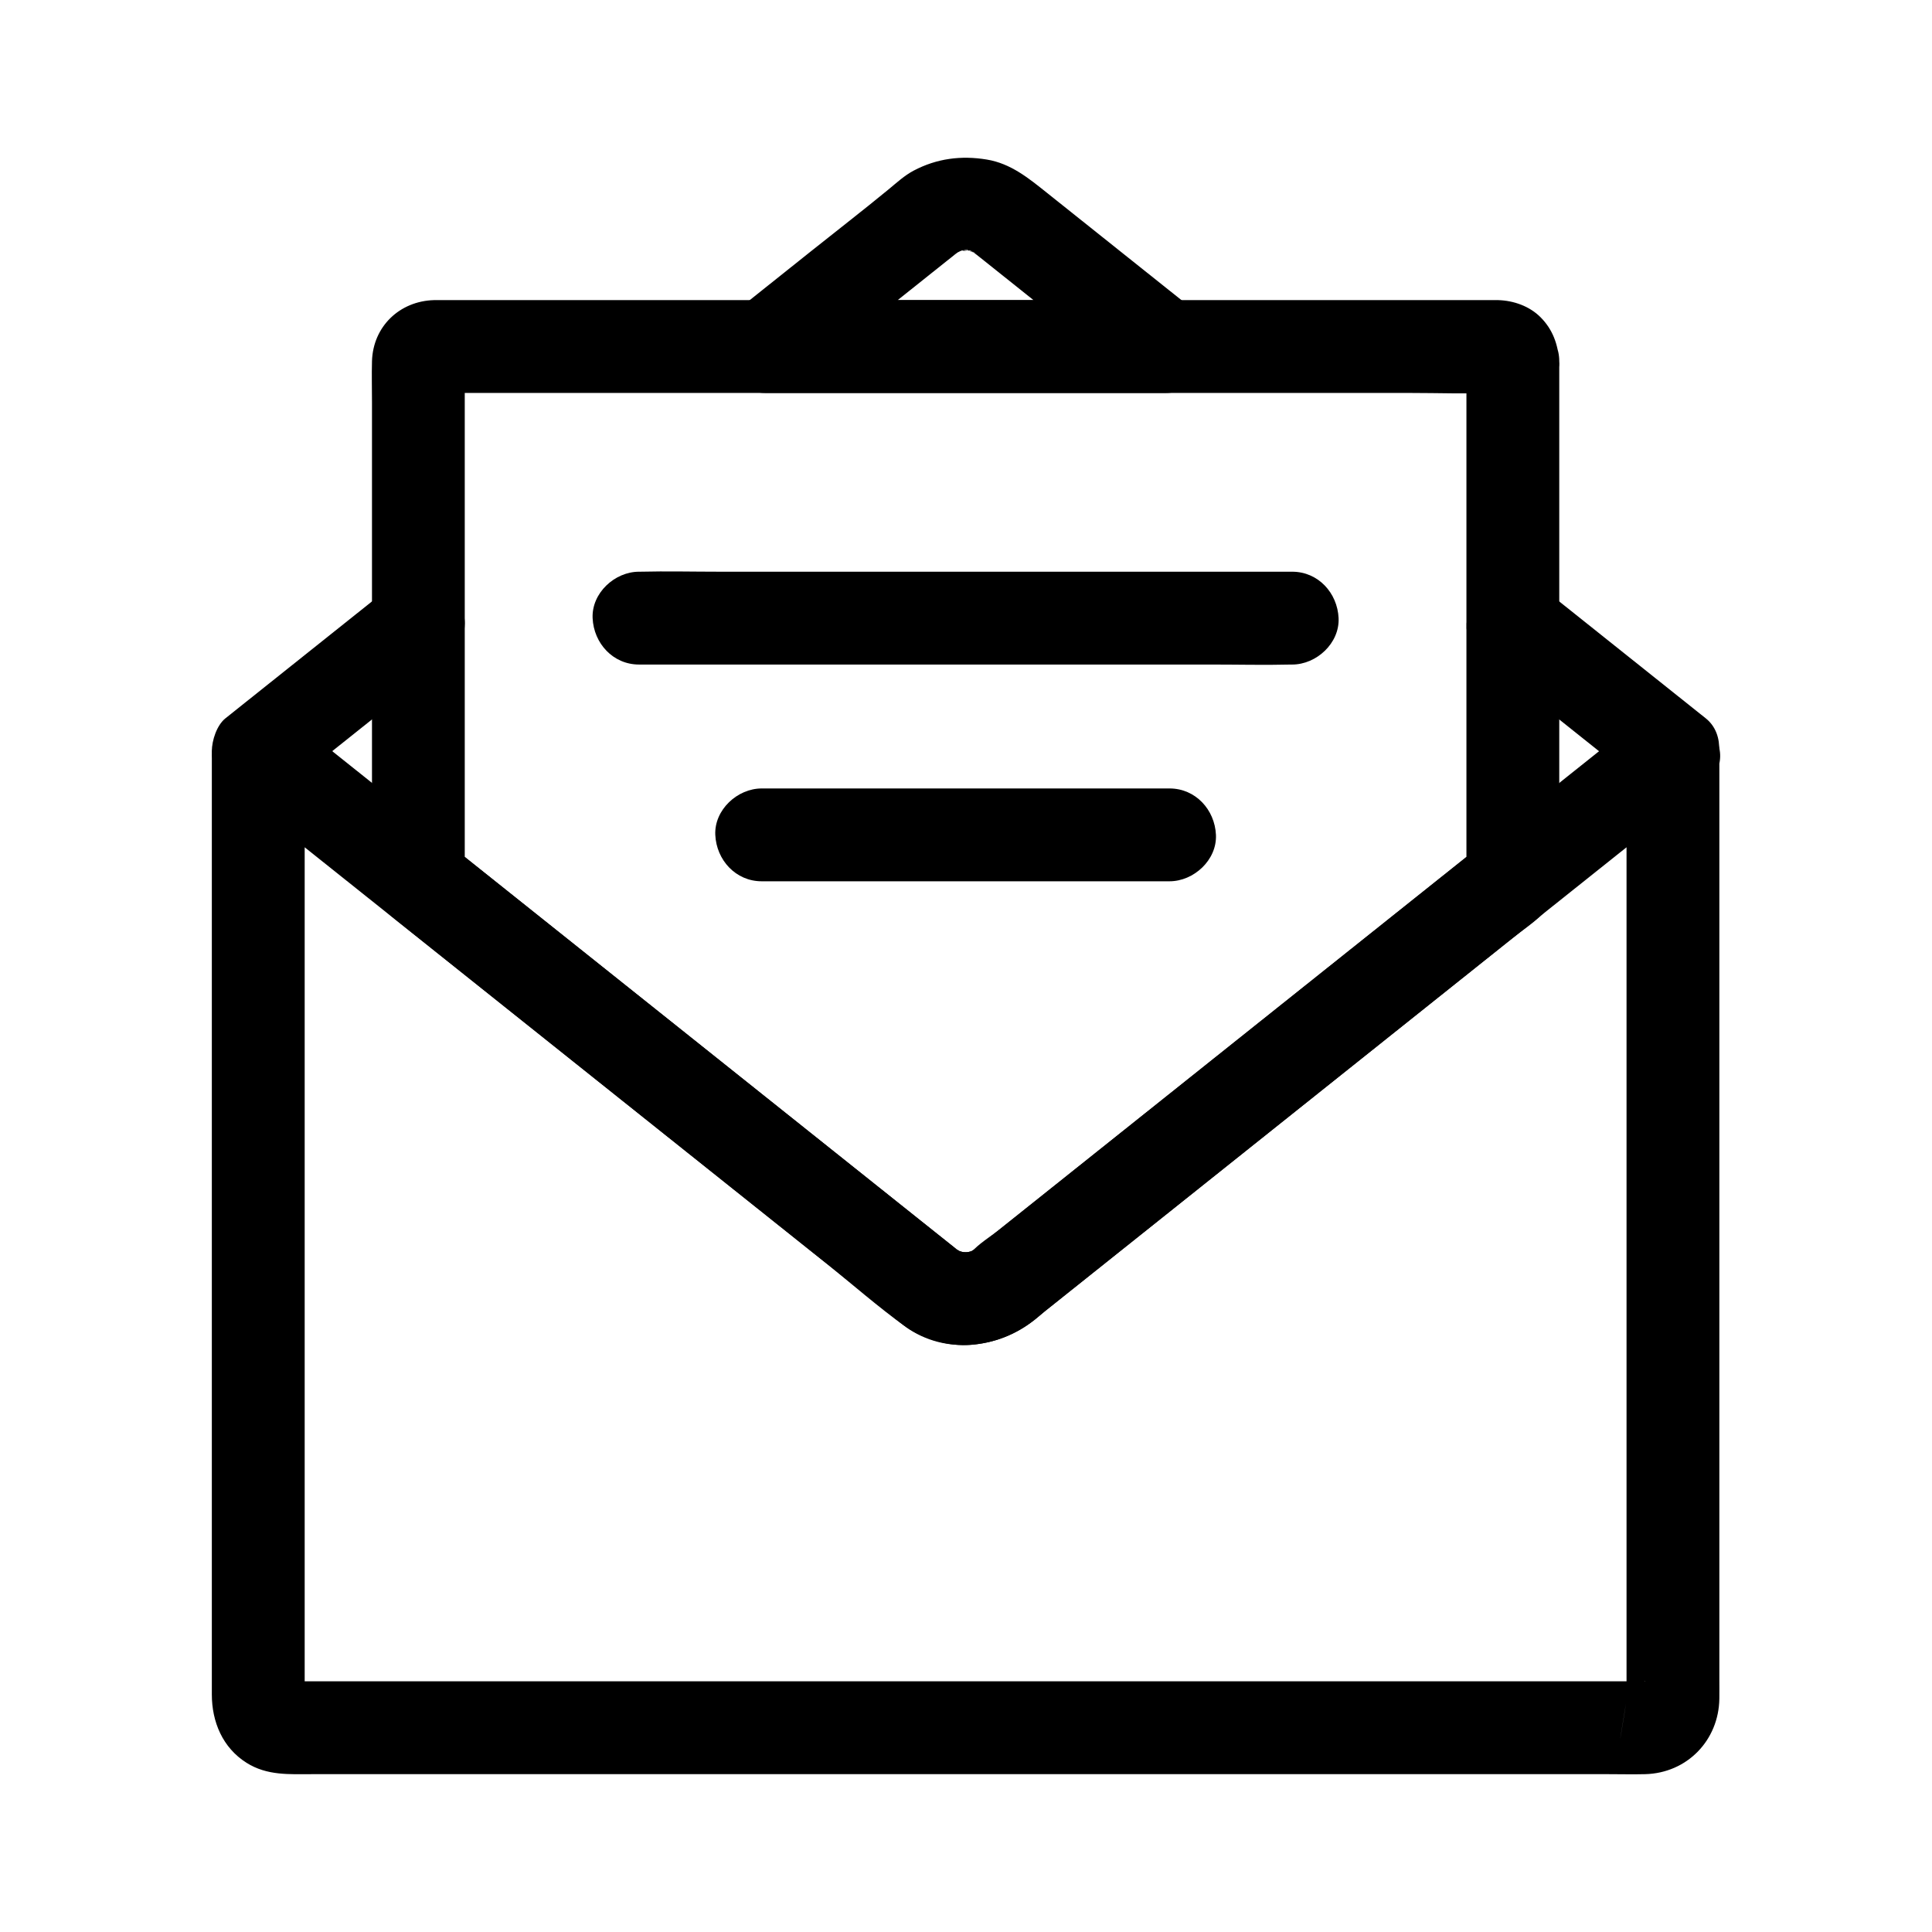
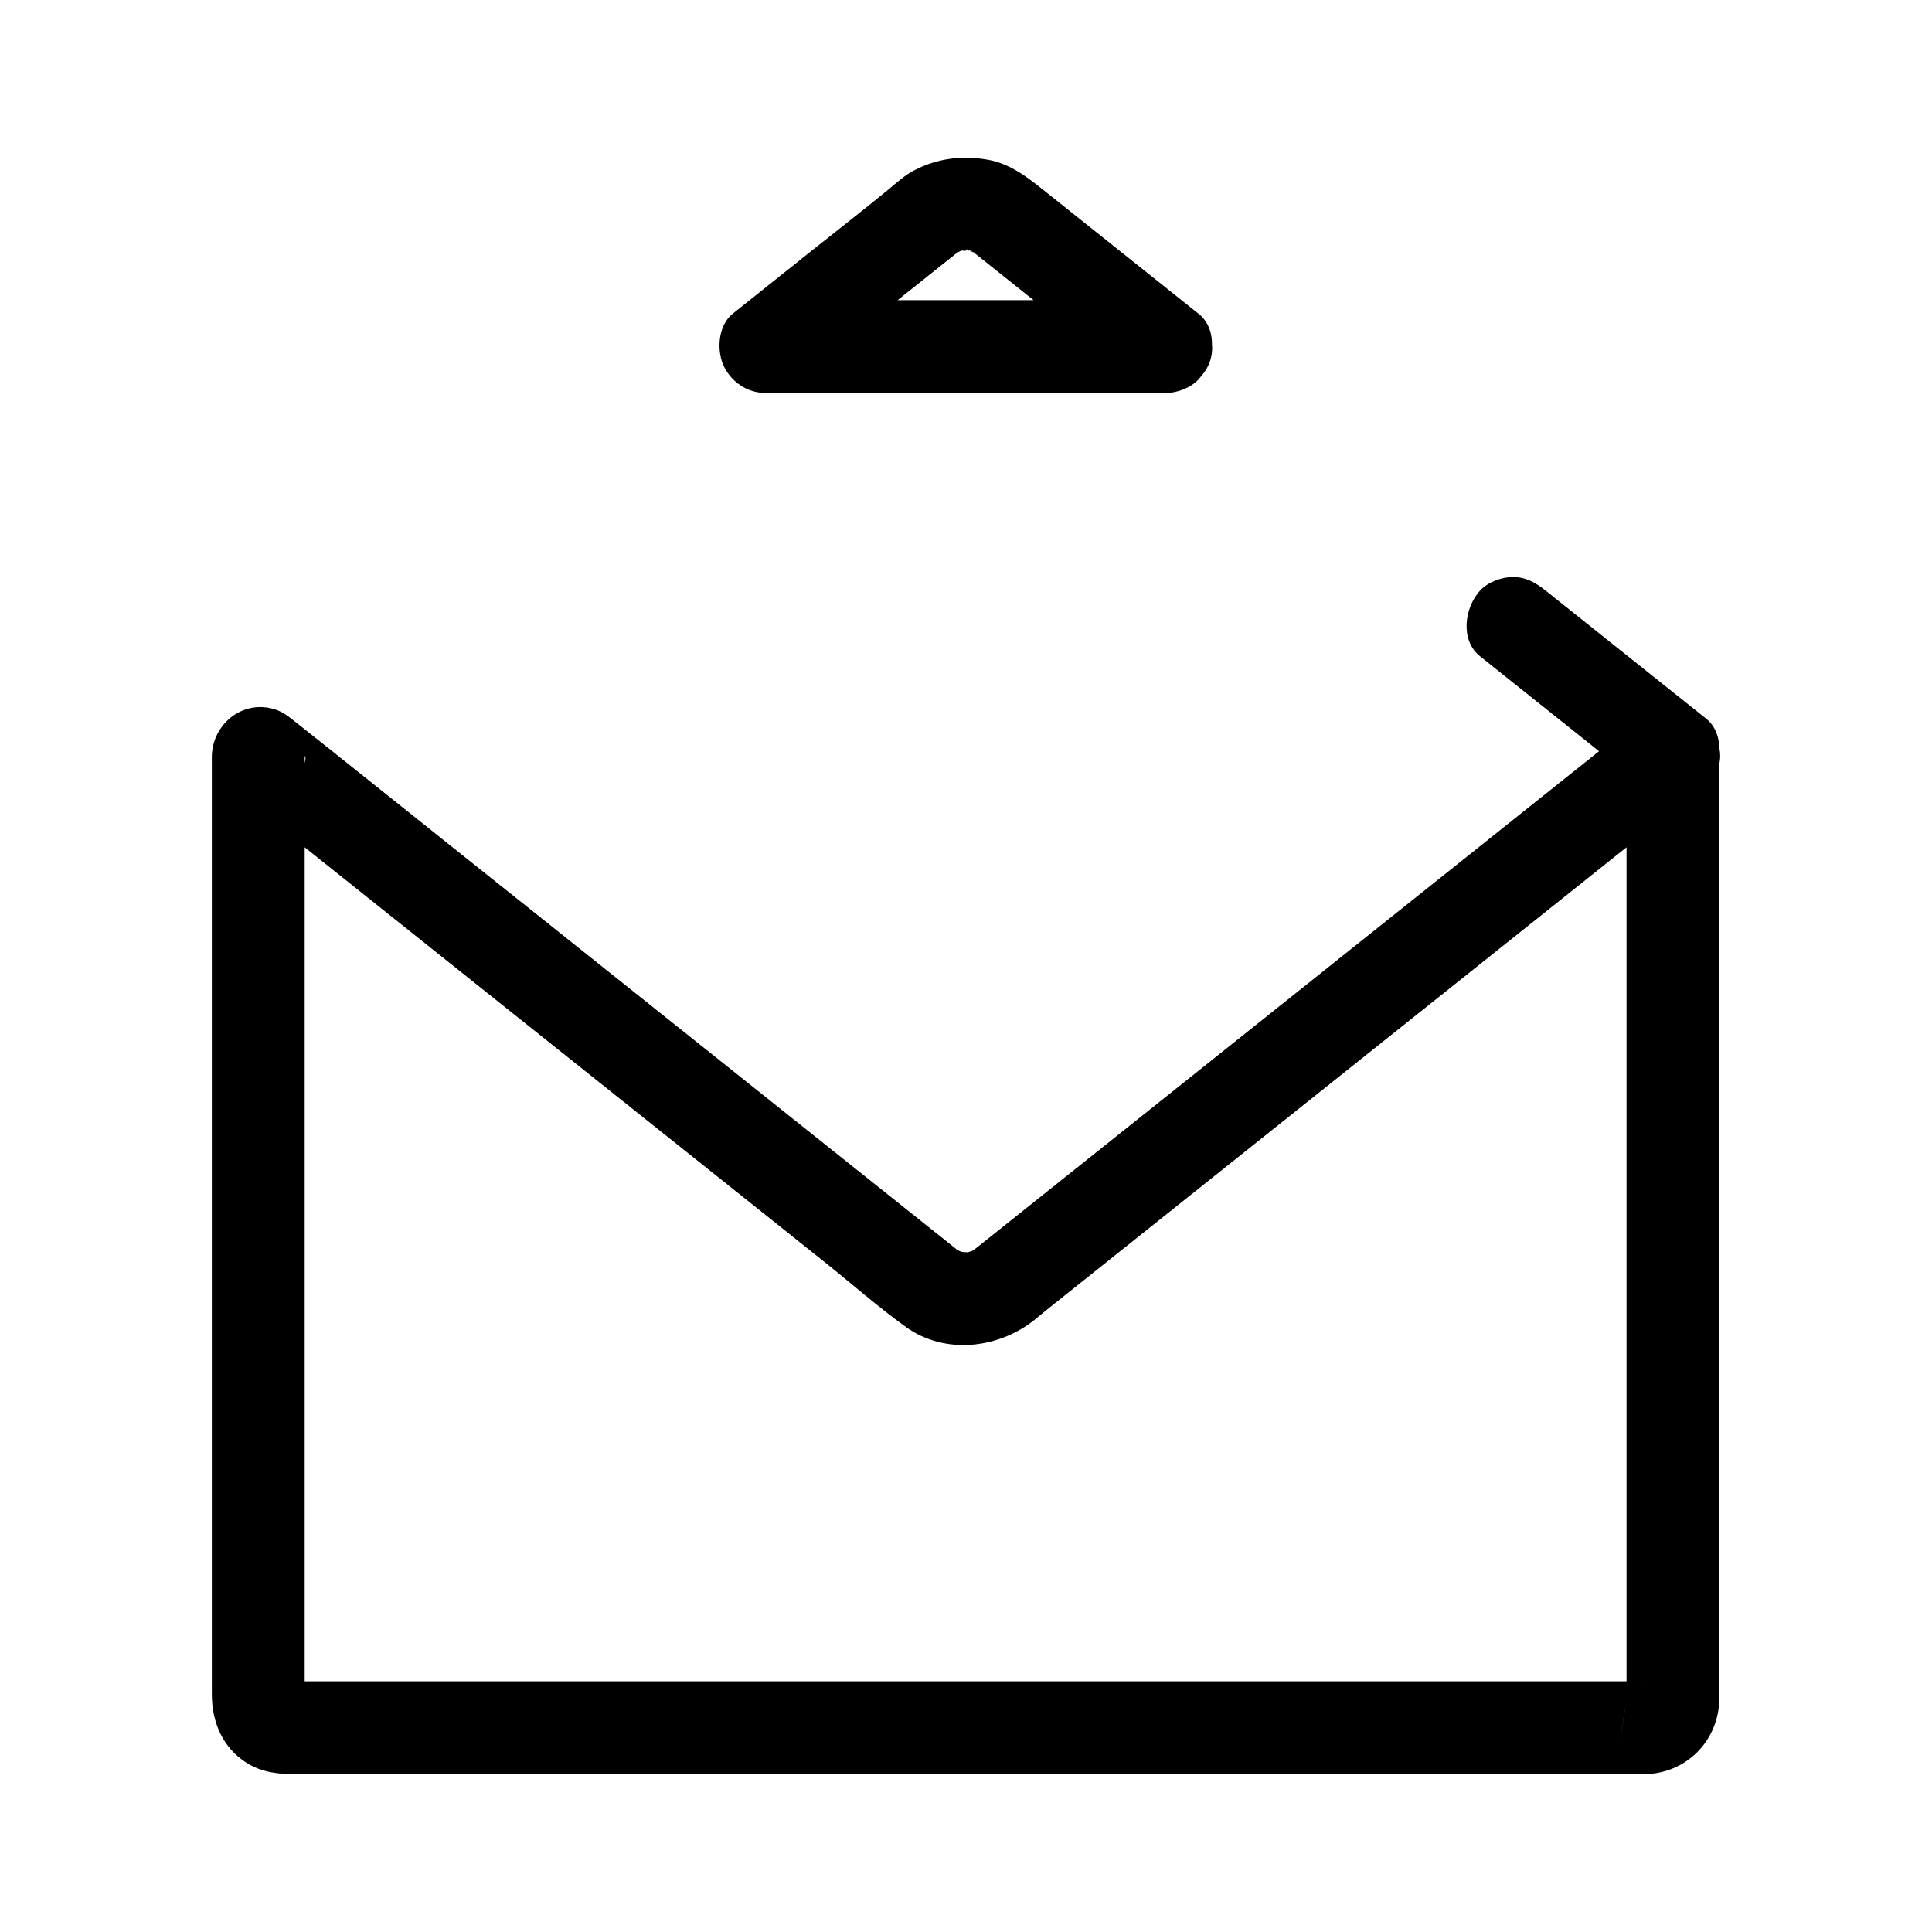
<svg xmlns="http://www.w3.org/2000/svg" fill="#000000" width="800px" height="800px" version="1.1" viewBox="144 144 512 512">
  <g>
    <path d="m575.05 344.17v19.145 47.672 61.57 60.836 45.344 12.496c0 0.93-0.074 1.891 0 2.812 0 0.023-0.012 0.488 0 0.492 0.055 0.012-3.848 23.426 0.164-0.965 0.34-2.051 0.156-0.742 0.02-0.348 1.215-3.375 0.969-1.852 0.5-1.191 1.945-2.746 1.391-1.59 0.781-1.008-1.383 1.312 0.93-0.723 1.008-0.781-1.5 1.047 1-0.434 1.191-0.5-1.965 0.715 1.328-0.441 1.328-0.176 0 0.012-13.234 0-13.93 0h-36.848-52.684-61.211-63.391-57.562-45.371-25.875c-0.855 0-1.719-0.023-2.574 0-0.195 0.004-0.469-0.055-0.66 0-0.953 0.266 2.731 0.621 1.457 0.25-1.445-0.422 2.41 1.387 1.156 0.582-1.254-0.809 2.051 1.859 0.961 0.848-0.367-0.344-1.516-1.309-0.051 0.062 2.008 1.879-0.762-1.258 0.703 1.055 1.227 1.93 0.039-1.078 0.418 1.227 0.055 0.324 0.109 0.656 0.164 0.98v-0.043c0.055-0.043-0.004-0.496 0-0.566 0.055-1.004 0-2.027 0-3.031v-32.93-55.066-63.039-56.207-34.734-3.512c0-2.25 0.668-0.758-0.297 1.656-1.883 2.449-3.769 4.898-5.652 7.352 0.113-0.055 0.227-0.109 0.34-0.164-3.16 0.414-6.316 0.828-9.477 1.238 0.129 0.039 0.25 0.078 0.379 0.113-1.812-1.055-3.617-2.109-5.426-3.164 6.176 4.93 12.355 9.855 18.527 14.785 14.629 11.672 29.258 23.34 43.887 35.012 17.383 13.871 34.77 27.734 52.152 41.605 14.484 11.551 28.965 23.105 43.449 34.66 7.109 5.672 14.055 11.809 21.441 17.121 10.352 7.449 24.566 5.758 34.145-1.922 0.91-0.727 1.781-1.5 2.691-2.231 3.031-2.422 6.066-4.84 9.098-7.258 12.859-10.262 25.727-20.52 38.586-30.785 17.191-13.719 34.387-27.43 51.578-41.145 15.871-12.664 31.742-25.324 47.621-37.988 8.723-6.961 17.453-13.918 26.176-20.879 0.41-0.324 0.812-0.648 1.219-0.973-1.812 1.055-3.617 2.109-5.426 3.164 0.129-0.039 0.25-0.078 0.379-0.113-3.16-0.414-6.316-0.828-9.477-1.238 0.113 0.055 0.227 0.109 0.34 0.164-1.883-2.449-3.769-4.898-5.652-7.352 0.051 0.121 0.098 0.246 0.148 0.367 1.23 3.086 2.68 5.613 5.652 7.352 2.637 1.543 6.523 2.195 9.477 1.238 5.766-1.863 11.141-8.734 8.59-15.129-1.746-4.387-4.348-7.816-9.078-9.121-4.746-1.309-8.703 0.398-12.348 3.277-0.074 0.059-0.145 0.113-0.215 0.172-0.477 0.379-0.949 0.758-1.426 1.137-2.164 1.727-4.324 3.449-6.488 5.176-8.211 6.547-16.418 13.098-24.629 19.645-24.285 19.375-48.57 38.75-72.859 58.121-20.168 16.09-40.336 32.176-60.496 48.262-2.344 1.871-4.688 3.738-7.031 5.609-0.582 0.461-1.168 0.914-1.738 1.383-0.121 0.098-0.246 0.191-0.367 0.297-0.02 0.02-0.043 0.035-0.07 0.055-0.191 0.164 0.469-0.383-0.535 0.496-1.648 1.445 2.375-1.781-0.395 0.113-2.016 1.383 2.766-0.773 0.422-0.113-0.656 0.184-1.312 0.363-1.969 0.547-2.371 0.676 3.039-0.012 0.582-0.102-0.543-0.02-1.516-0.168-2.027-0.043 0.641 0.09 1.285 0.184 1.922 0.27-0.449-0.074-0.891-0.168-1.328-0.281-0.625-0.156-1.324-0.547-1.949-0.633 0.562 0.227 1.121 0.453 1.676 0.68-0.414-0.207-0.82-0.434-1.215-0.676-1.062-0.707-0.809-0.477 0.758 0.699-0.375-0.305-0.734-0.621-1.078-0.953-0.227-0.188-0.457-0.363-0.684-0.547-1.711-1.391-3.449-2.754-5.176-4.129-18.789-14.992-37.578-29.977-56.375-44.969-24.664-19.676-49.328-39.352-73.992-59.027-13.004-10.375-25.973-20.797-39.016-31.125-1.988-1.574-3.367-2.691-5.894-3.352-8.215-2.144-15.773 4.203-16.055 12.414-0.012 0.344 0 0.688 0 1.031v6.422 27.316 88.918 89.73 28.324 7.078c0 7.254 2.84 14.117 9.188 18.121 5.477 3.453 11.359 3.016 17.426 3.016h21.863 75.496 96.148 90.746 59.277c3.227 0 6.469 0.082 9.699 0 11.105-0.281 19.52-8.965 19.664-20.02 0.023-1.727 0-3.457 0-5.188v-65.215-95.934-72.762-10.867c0-6.434-5.656-12.594-12.301-12.301-6.664 0.285-12.297 5.391-12.297 12.285z" />
-     <path d="m221.14 351.76c12.395-9.883 24.785-19.77 37.176-29.652 1.75-1.398 3.504-2.793 5.254-4.191 2.301-1.836 3.602-5.894 3.602-8.699 0-3.016-1.34-6.621-3.602-8.699-2.344-2.148-5.422-3.75-8.699-3.602-3.457 0.156-6.008 1.457-8.699 3.602-12.395 9.883-24.785 19.77-37.176 29.652-1.75 1.398-3.504 2.793-5.254 4.191-2.301 1.836-3.602 5.894-3.602 8.699 0 3.016 1.34 6.621 3.602 8.699 2.344 2.148 5.422 3.75 8.699 3.602 3.465-0.152 6.008-1.449 8.699-3.602z" />
    <path d="m452.92 223.54h-35.875-57.137-13.047c2.898 7 5.801 13.996 8.699 21 13.105-10.453 26.215-20.91 39.32-31.363 0.742-0.59 1.5-1.168 2.223-1.777 0.41-0.344 1.098-0.703 1.305-1.137-0.172 0.359-2.445 1.504-0.758 0.699 0.281-0.133 1.055-0.496 1.215-0.676-0.172 0.184-2.914 0.961-1.039 0.438 0.656-0.184 1.312-0.363 1.969-0.547 1.309-0.367 0.613 0.629-1.258 0.145 0.316 0.082 1.074-0.055 1.352-0.055 0.398 0 0.988 0.121 1.352 0.055-0.211 0.039-3.172-0.641-1.258-0.145 0.828 0.215 1.781 0.684 2.613 0.789-2.211-0.277-2.07-0.984-1.062-0.355 1.043 0.656 1.812 1.691-0.152-0.348 0.633 0.66 1.422 1.23 2.141 1.805 7.055 5.629 14.109 11.258 21.164 16.887 6.516 5.195 13.023 10.391 19.539 15.586 2.648 2.109 5.172 3.602 8.699 3.602 3.016 0 6.621-1.34 8.699-3.602 4.094-4.457 5.371-13.113 0-17.398-13.398-10.688-26.801-21.379-40.195-32.062-4.856-3.871-9.539-7.738-15.902-8.797-6.785-1.125-13.254-0.301-19.379 2.926-2.484 1.309-4.551 3.242-6.707 5.012-6.781 5.57-13.723 10.945-20.582 16.414-6.898 5.5-13.797 11.008-20.695 16.508-3.785 3.016-4.254 9.379-2.543 13.438 1.883 4.461 6.309 7.562 11.242 7.562h35.875 57.137 13.047c6.434 0 12.594-5.656 12.301-12.301-0.293-6.664-5.402-12.301-12.301-12.301z" />
    <path d="m536.22 317.92c12.395 9.883 24.785 19.773 37.176 29.656 1.75 1.398 3.504 2.793 5.254 4.191 2.648 2.109 5.172 3.602 8.699 3.602 3.016 0 6.621-1.34 8.699-3.602 4.094-4.457 5.371-13.113 0-17.398-12.395-9.883-24.785-19.773-37.176-29.656-1.75-1.398-3.504-2.793-5.254-4.191-2.648-2.109-5.172-3.602-8.699-3.602-3.016 0-6.621 1.34-8.699 3.602-4.09 4.457-5.371 13.113 0 17.398z" />
-     <path d="m532.62 239.7v46.613 73.672 16.941c1.199-2.898 2.402-5.801 3.602-8.699-8.129 6.484-16.254 12.969-24.383 19.453-11.738 9.367-23.477 18.73-35.223 28.098-4.793 3.824-9.578 7.644-14.371 11.465-12.496 9.969-24.988 19.938-37.484 29.902-5.34 4.262-10.68 8.52-16.02 12.777-2.352 1.875-5.363 3.672-7.359 5.965 0.039-0.043 2.121-1.383 1.055-0.891-0.398 0.184-0.848 0.449-1.207 0.703-0.973 0.699 1.348-0.512 1.371-0.516-0.324 0.074-0.648 0.242-0.969 0.344-0.656 0.211-1.324 0.32-1.977 0.508-1.188 0.336 1.594-0.207 1.59-0.207-0.438-0.148-1.227 0.059-1.691 0.051-0.305-0.004-0.715-0.098-1.012-0.051-0.051 0.012 2.805 0.547 1.59 0.207-0.656-0.184-1.328-0.297-1.977-0.508-2.504-0.812 1.746 1.078 0.098 0.012-0.277-0.176-0.602-0.402-0.895-0.543-1.238-0.566 1.77 1.629 0.781 0.66-0.738-0.723-1.586-1.344-2.391-1.988-3.981-3.172-7.957-6.348-11.938-9.52-12.719-10.145-25.438-20.297-38.16-30.441-6.223-4.965-12.441-9.93-18.668-14.895-9.77-7.793-19.539-15.586-29.309-23.379-10.75-8.574-21.5-17.152-32.246-25.727-0.621-0.496-1.238-0.988-1.863-1.484 1.199 2.898 2.402 5.801 3.602 8.699v-29.766-59.203-44.395c0-1.172 0.164-2.469 0-3.633-0.012-0.07 0.016-0.145 0-0.211-0.012-0.043-1.234 4.387-1.25 4.414-0.523 0.984-1.859 2.277-2.762 2.762-0.004 0.004-4.438 1.25-4.434 1.25 0.098 0.023 0.223-0.012 0.324 0 2.117 0.242 4.41 0 6.535 0h33.895 52.582 60.855 58.852 45.859c7.531 0 15.121 0.277 22.648 0 0.207-0.012 0.434 0.035 0.633 0 0.043-0.004 0.09 0.012 0.133 0h0.02c-1.191 0.297-4.242-1.172-5.207-1.859-2.148-1.551-3.012-3.875-3.231-6.582 0.516 6.394 5.289 12.613 12.301 12.301 6.219-0.281 12.855-5.434 12.301-12.301-0.363-4.492-1.73-8.379-4.953-11.617-2.926-2.941-7.121-4.418-11.203-4.543-0.133-0.004-0.27 0.004-0.402 0-0.891-0.02-1.781 0-2.672 0h-12.32-46.289-63.523-66.809-56.141-31.477c-0.812 0-1.629-0.023-2.441 0-9.094 0.266-16.141 6.992-16.41 16.184-0.102 3.617 0 7.258 0 10.875v58.199 57.633c0 3.473-0.184 7.008 0 10.477 0.281 5.359 2.594 7.902 6.144 10.734 2.633 2.102 5.258 4.195 7.891 6.297 15.797 12.602 31.598 25.207 47.391 37.805 7.977 6.363 15.945 12.719 23.922 19.078 15.652 12.488 31.301 24.973 46.957 37.457 1.586 1.266 3.203 2.496 4.758 3.797 1.984 1.664 3.926 3.434 6.203 4.695 4.797 2.656 10.594 4.156 16.082 3.578 6.734-0.715 12.223-3.144 17.402-7.539 0.43-0.359 0.832-0.723 1.266-1.078 1.875-1.52 3.773-3.012 5.656-4.516 15.871-12.664 31.742-25.324 47.621-37.988 7.809-6.231 15.609-12.453 23.418-18.68 15.816-12.621 31.637-25.238 47.453-37.859 5.477-4.367 12.227-7.977 12.477-15.906 0.121-3.965 0-7.957 0-11.922v-59.016-56.754-9.402c0-6.434-5.656-12.594-12.301-12.301-6.668 0.309-12.301 5.414-12.301 12.312z" />
-     <path d="m313.35 320.11h17.191 41.293 49.977 43.238c7.019 0 14.066 0.172 21.082 0 0.102-0.004 0.207 0 0.309 0 6.434 0 12.594-5.656 12.301-12.301-0.301-6.668-5.402-12.301-12.301-12.301h-17.191-41.293-49.977-43.238c-7.019 0-14.066-0.172-21.082 0-0.102 0.004-0.207 0-0.309 0-6.434 0-12.594 5.656-12.301 12.301 0.297 6.66 5.402 12.301 12.301 12.301z" />
-     <path d="m345.86 377.55h36.633 58.086 13.359c6.434 0 12.594-5.656 12.301-12.301-0.301-6.668-5.402-12.301-12.301-12.301h-36.633-58.086-13.359c-6.434 0-12.594 5.656-12.301 12.301 0.301 6.664 5.406 12.301 12.301 12.301z" />
  </g>
</svg>